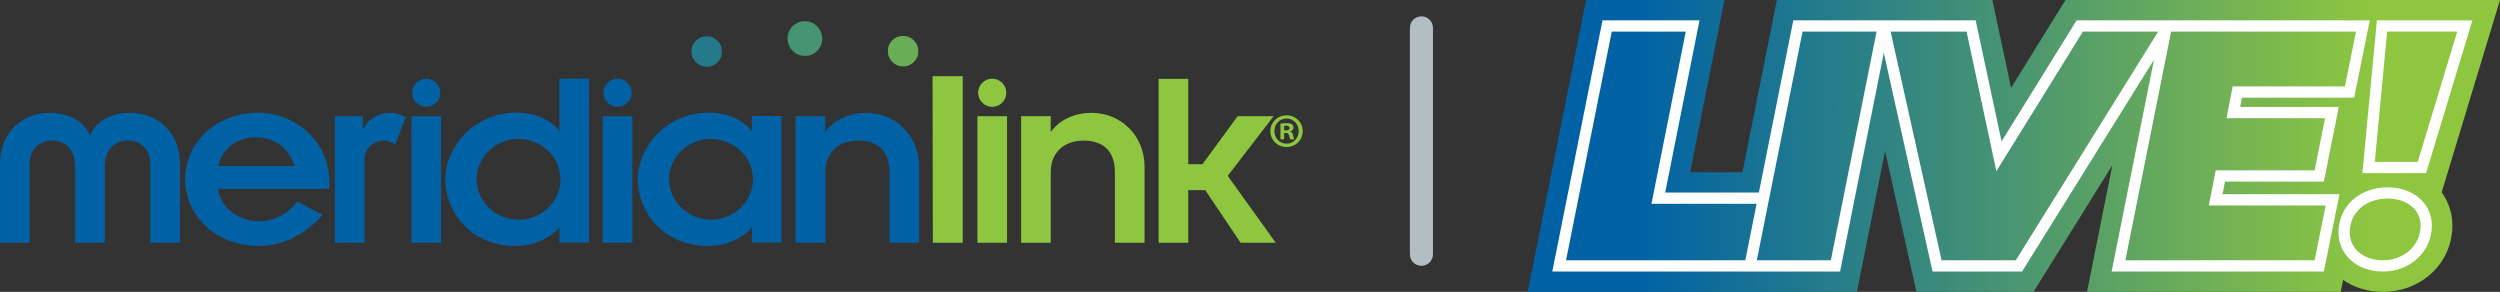
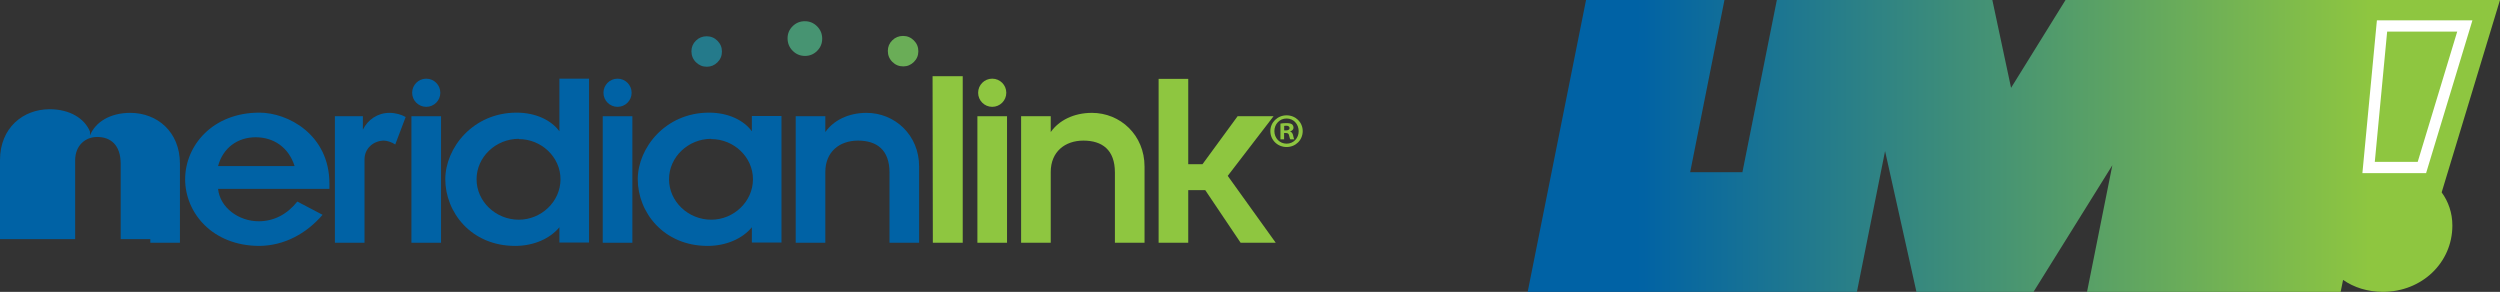
<svg xmlns="http://www.w3.org/2000/svg" id="Layer_1" viewBox="0 0 562.949 65.716">
  <rect x="0" y="0" width="562.949" height="65.716" fill="#333333" stroke="none" />
  <defs>
    <style>.cls-1{fill:url(#linear-gradient);}.cls-1,.cls-2,.cls-3,.cls-4,.cls-5,.cls-6,.cls-7,.cls-8{stroke-width:0px;}.cls-2{fill:#479472;}.cls-3{fill:#247a8b;}.cls-4{fill:#8ec640;}.cls-5{fill:#b3bec3;}.cls-6{fill:#6aad57;}.cls-7{fill:#fff;}.cls-8{fill:#0062a5;}</style>
    <linearGradient id="linear-gradient" x1="368.568" y1="32.858" x2="533.613" y2="32.858" gradientUnits="userSpaceOnUse">
      <stop offset="0" stop-color="#0062a5" />
      <stop offset="1" stop-color="#8ec640" />
    </linearGradient>
  </defs>
-   <path class="cls-5" d="m320.075,59.856c-1.435,0-2.598-1.163-2.598-2.598V6.276c0-1.435,1.163-2.598,2.598-2.598s2.598,1.163,2.598,2.598v50.982c0,1.435-1.163,2.598-2.598,2.598Z" />
  <path class="cls-1" d="m527.068,65.716l.544-2.692c2.436,1.701,5.523,2.692,8.964,2.692,8.775,0,15.648-6.559,15.648-14.931,0-2.816-.878-5.372-2.411-7.467l13.136-43.318-97.837.006-12.261,19.772L448.635.006h-48.526l-7.755,38.774h-11.766L388.312.006h-31.167l-13.142,65.71h74.136l6.34-31.698,7.064,31.698h26.363l17.751-28.499-5.7,28.499h57.111Z" />
-   <path class="cls-7" d="m523.286,61.143l3.521-17.415h-26.339l.554-2.834h22.267l3.362-16.815h-22.211l.407-2.085h25.263l3.522-17.415h-66.016l-16.909,27.268-5.823-27.268h-41.067l-7.755,38.774h-21.09l7.725-38.774h-21.844l-11.313,56.564h64.809l9.847-49.235,10.972,49.235h20.157l29.708-47.696-9.539,47.696h47.791Zm-130.283-2.541h-40.363l10.297-51.482h16.664l-7.725,38.774h23.679l-2.551,12.708Zm12.897-51.482h16.663l-10.296,51.482h-16.663l10.296-51.482Zm43.639,31.432l19.491-31.432h16.951l-32.067,51.482h-16.71l-11.473-51.482h17.104l6.702,31.432m53.216-19.099l-1.398,7.167h22.196l-2.346,11.733h-22.276l-1.548,7.916h26.32l-2.494,12.333h-42.613l10.296-51.482h41.637l-2.495,12.333h-25.277Z" />
-   <path class="cls-7" d="m537.65,42.18c-6.294,0-11.075,4.223-11.075,10.198,0,4.86,4.064,8.764,9.96,8.764,6.294,0,11.075-4.542,11.075-10.358,0-4.861-4.064-8.605-9.959-8.605Zm-1.115,16.422c-4.299,0-7.419-2.617-7.419-6.224,0-4.509,3.509-7.658,8.534-7.658,4.368,0,7.419,2.494,7.419,6.064,0,4.456-3.669,7.817-8.534,7.817Z" />
  <path class="cls-7" d="m546.304,38.993l10.437-34.42h-21.512l-3.267,34.42h14.341Zm-8.764-31.879h15.776l-8.897,29.338h-9.663l2.784-29.338Z" />
  <path class="cls-4" d="m226.598,20.886c0,1.752-1.42,3.172-3.171,3.172-1.752,0-3.172-1.42-3.172-3.172,0-1.752,1.42-3.172,3.172-3.172,1.75,0,3.171,1.42,3.171,3.172" />
  <path class="cls-6" d="m203.347,8.091c.946,0,1.755.336,2.433,1.008.673.671,1.012,1.485,1.012,2.442,0,.943-.333,1.747-1.004,2.412-.67.665-1.469.998-2.401.998-.957,0-1.776-.34-2.452-1.017-.676-.678-1.012-1.501-1.012-2.471,0-.93.333-1.725,1.004-2.383.668-.659,1.474-.989,2.42-.989" />
  <path class="cls-2" d="m181.232,4.779c1.074,0,1.993.382,2.761,1.147.765.767,1.149,1.693,1.149,2.782,0,1.076-.379,1.992-1.139,2.75-.76.757-1.668,1.136-2.726,1.136-1.087,0-2.015-.387-2.782-1.158-.768-.774-1.15-1.712-1.15-2.815,0-1.06.379-1.965,1.139-2.717.759-.751,1.674-1.125,2.748-1.125" />
  <path class="cls-3" d="m159.121,8.167c.946,0,1.755.336,2.431,1.008.674.671,1.012,1.485,1.012,2.441,0,.944-.333,1.749-1.003,2.414-.67.666-1.469.998-2.403.998-.957,0-1.774-.34-2.45-1.017-.676-.679-1.012-1.503-1.012-2.471,0-.93.333-1.725,1.003-2.385.67-.657,1.476-.987,2.422-.987" />
  <path class="cls-8" d="m142.231,20.886c0,1.752-1.42,3.172-3.171,3.172-1.752,0-3.172-1.42-3.172-3.172,0-1.752,1.42-3.172,3.172-3.172,1.75,0,3.171,1.42,3.171,3.172" />
  <path class="cls-8" d="m99.152,20.886c0,1.752-1.42,3.172-3.172,3.172-1.75,0-3.171-1.42-3.171-3.172,0-1.752,1.42-3.172,3.171-3.172,1.752,0,3.172,1.42,3.172,3.172" />
  <path class="cls-4" d="m293.344,29.517c0,2.011-1.577,3.59-3.632,3.59-2.033,0-3.656-1.579-3.656-3.59,0-1.969,1.623-3.548,3.656-3.548,2.055,0,3.632,1.579,3.632,3.548m-6.379,0c0,1.577,1.168,2.833,2.767,2.833,1.558,0,2.704-1.255,2.704-2.812,0-1.579-1.146-2.855-2.725-2.855s-2.747,1.276-2.747,2.834m2.184,1.86h-.82v-3.548c.324-.064.778-.108,1.362-.108.671,0,.974.108,1.233.26.195.151.346.432.346.779,0,.389-.303.692-.735.82v.044c.346.129.54.389.649.865.108.539.173.757.259.887h-.885c-.109-.13-.175-.455-.282-.866-.065-.389-.281-.562-.735-.562h-.39v1.428Zm.022-2.012h.389c.455,0,.822-.152.822-.519,0-.325-.238-.541-.757-.541-.216,0-.367.022-.454.044v1.016Z" />
  <polygon class="cls-4" points="271.396 42.811 267.566 42.811 267.566 54.663 260.896 54.663 260.896 17.765 267.566 17.765 267.566 36.973 270.778 36.973 278.683 26.173 286.775 26.173 276.46 39.601 287.27 54.663 279.363 54.663 271.396 42.811" />
  <path class="cls-4" d="m245.867,25.413c6.424,0,11.859,5.021,11.859,12.086v17.164h-6.671v-15.821c0-5.08-2.841-7.181-7.101-7.181-4.139,0-7.35,2.51-7.35,7.063v15.939h-6.671v-28.491h6.671v3.563c1.852-2.628,5.188-4.321,9.264-4.321" />
  <rect class="cls-4" x="220.092" y="26.172" width="6.671" height="28.491" />
  <polygon class="cls-4" points="210.057 54.663 209.996 17.157 216.786 17.157 216.786 54.663 210.057 54.663" />
  <path class="cls-8" d="m195.11,25.413c6.424,0,11.859,5.021,11.859,12.086v17.164h-6.671v-15.821c0-5.08-2.841-7.181-7.101-7.181-4.139,0-7.35,2.51-7.35,7.063v15.939h-6.671v-28.491h6.671v3.563c1.852-2.628,5.188-4.321,9.264-4.321" />
  <path class="cls-8" d="m169.303,26.121h6.671v28.491h-6.671v-3.443c-2.099,2.568-5.805,4.204-9.943,4.204-10.007,0-15.75-7.649-15.75-15.005,0-7.006,6.176-15.004,16.059-15.004,4.446,0,7.906,1.811,9.634,4.204v-3.445Zm-9.14,5.138c-5.188,0-9.512,4.086-9.512,9.107s4.324,9.107,9.512,9.107c5.065,0,9.388-4.086,9.388-9.107s-4.323-9.048-9.388-9.048v-.059Z" />
  <rect class="cls-8" x="135.724" y="26.172" width="6.67" height="28.491" />
  <path class="cls-8" d="m125.966,17.714h6.671v36.898h-6.671v-3.443c-2.099,2.568-5.805,4.204-9.943,4.204-10.005,0-15.75-7.649-15.75-15.005,0-7.006,6.176-15.004,16.059-15.004,4.446,0,7.906,1.811,9.634,4.204v-11.852Zm-9.14,13.545c-5.189,0-9.512,4.086-9.512,9.107s4.323,9.107,9.512,9.107c5.065,0,9.388-4.086,9.388-9.107s-4.323-9.048-9.388-9.048v-.059Z" />
  <rect class="cls-8" x="92.645" y="26.172" width="6.671" height="28.491" />
  <path class="cls-8" d="m87.704,25.413c1.42,0,2.718.409,3.645.935l-2.347,6.189c-.743-.527-1.915-.876-2.534-.876-2.284,0-4.385,1.693-4.385,4.204v18.798h-6.671v-28.491h6.301v3.036c1.111-2.277,3.334-3.794,5.99-3.794" />
  <path class="cls-8" d="m58.243,49.825c3.459,0,6.424-1.576,8.71-4.437l5.681,2.979c-3.705,4.319-8.709,6.947-14.206,7.004-10.623,0-16.738-7.473-16.738-15.004s6.116-15.004,16.738-15.004c6.362,0,15.751,4.903,15.751,15.997v1.166h-25.077c.432,4.262,4.694,7.298,9.14,7.298m-9.14-12.435h17.232c-1.358-4.262-4.756-6.481-8.771-6.481s-7.349,2.336-8.461,6.481" />
-   <path class="cls-8" d="m20.258,30.492c1.236-3.036,4.572-5.08,9.08-5.08,5.99,0,11.18,4.204,11.18,11.443v17.806h-6.671v-17.748c0-3.328-2.285-5.254-4.942-5.254-3.026,0-5.311,1.752-5.311,6.071v16.93h-6.671v-16.93c0-4.319-2.285-6.071-5.311-6.071-2.656,0-4.942,1.926-4.942,5.254v17.748H0v-17.806c0-7.239,5.188-11.443,11.178-11.443,4.51,0,7.846,2.044,9.08,5.021v.059Z" />
+   <path class="cls-8" d="m20.258,30.492c1.236-3.036,4.572-5.08,9.08-5.08,5.99,0,11.18,4.204,11.18,11.443v17.806h-6.671v-17.748v16.93h-6.671v-16.93c0-4.319-2.285-6.071-5.311-6.071-2.656,0-4.942,1.926-4.942,5.254v17.748H0v-17.806c0-7.239,5.188-11.443,11.178-11.443,4.51,0,7.846,2.044,9.08,5.021v.059Z" />
</svg>